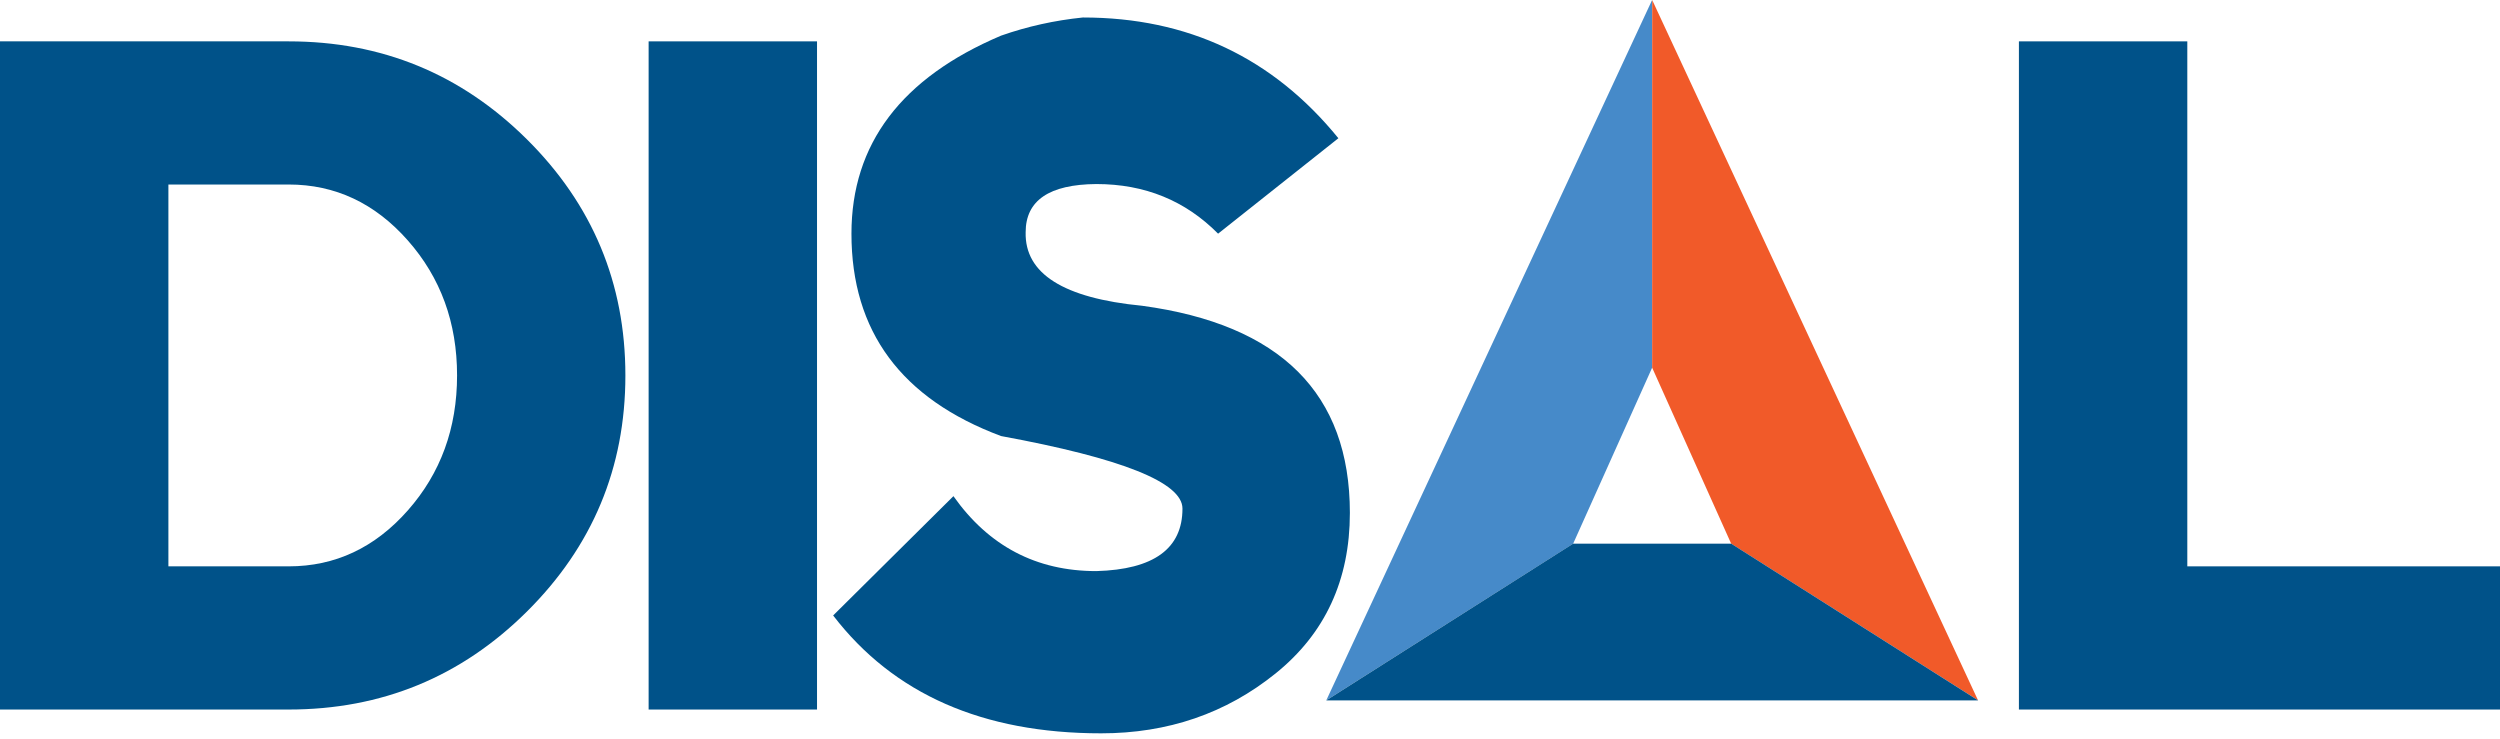
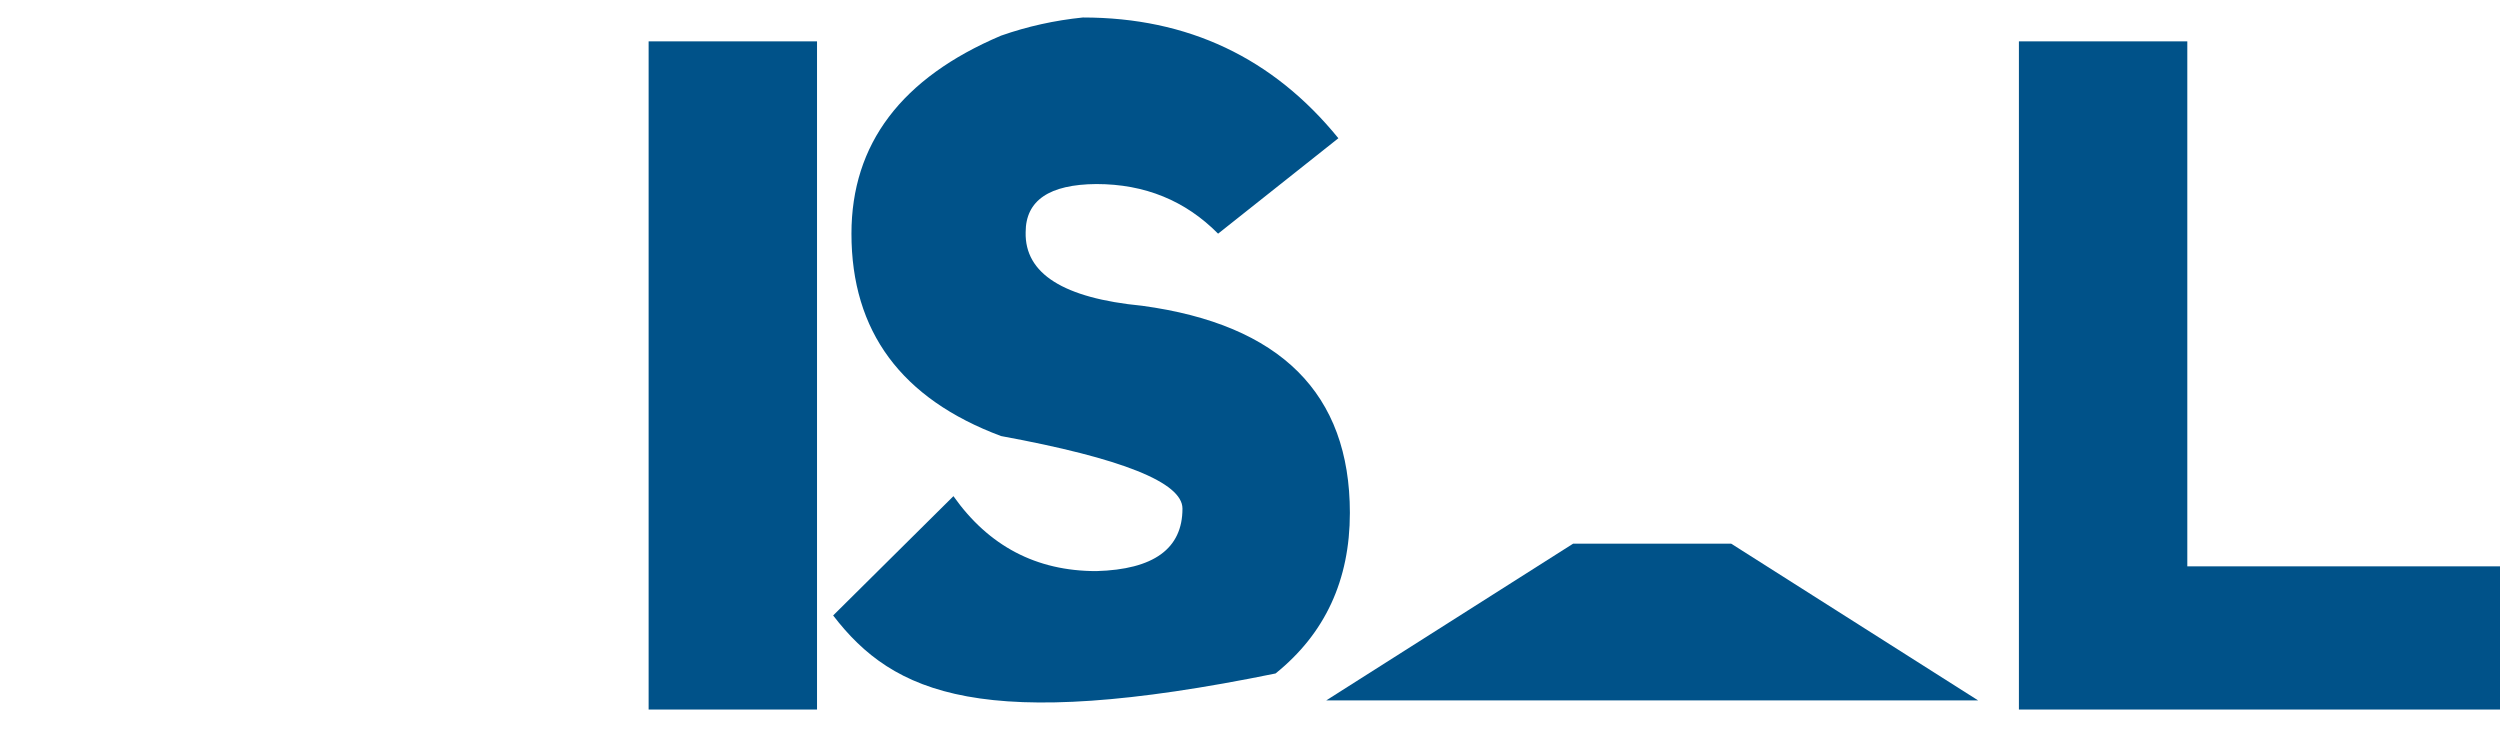
<svg xmlns="http://www.w3.org/2000/svg" width="220" height="65" viewBox="0 0 220 65" fill="none">
-   <path d="M0 3.64H25.4C33.586 3.64 40.57 6.509 46.357 12.251C52.143 17.992 55.034 24.919 55.034 33.04C55.034 41.16 52.139 48.091 46.357 53.829C40.57 59.57 33.586 62.439 25.4 62.439H0V3.64ZM14.819 16.24V49.839H25.404C29.497 49.839 32.987 48.2 35.882 44.923C38.777 41.647 40.222 37.684 40.222 33.036C40.222 28.388 38.777 24.429 35.882 21.152C32.987 17.875 29.497 16.237 25.404 16.237H14.819V16.24Z" fill="#005289" />
  <path d="M71.898 3.64H57.079V62.439H71.898V3.64Z" fill="#005289" />
-   <path d="M95.296 1.539C104.525 1.539 112.018 5.08 117.777 12.165L107.192 20.563C104.315 17.653 100.742 16.196 96.48 16.196C92.332 16.227 90.257 17.639 90.257 20.439C90.171 24.08 93.585 26.236 100.501 26.907C112.693 28.56 118.789 34.633 118.789 45.133C118.789 51.042 116.61 55.752 112.249 59.265C107.888 62.778 102.773 64.533 96.9 64.533C86.484 64.533 78.625 61.078 73.317 54.161L83.902 43.662C87.007 48.056 91.196 50.257 96.477 50.257C101.53 50.116 104.057 48.283 104.057 44.755C104.057 42.459 98.735 40.33 88.095 38.373C79.317 35.096 74.928 29.163 74.928 20.566C74.928 12.672 79.317 6.859 88.095 3.136C90.408 2.324 92.807 1.793 95.293 1.539" fill="#005289" />
+   <path d="M95.296 1.539C104.525 1.539 112.018 5.08 117.777 12.165L107.192 20.563C104.315 17.653 100.742 16.196 96.48 16.196C92.332 16.227 90.257 17.639 90.257 20.439C90.171 24.08 93.585 26.236 100.501 26.907C112.693 28.56 118.789 34.633 118.789 45.133C118.789 51.042 116.61 55.752 112.249 59.265C86.484 64.533 78.625 61.078 73.317 54.161L83.902 43.662C87.007 48.056 91.196 50.257 96.477 50.257C101.53 50.116 104.057 48.283 104.057 44.755C104.057 42.459 98.735 40.33 88.095 38.373C79.317 35.096 74.928 29.163 74.928 20.566C74.928 12.672 79.317 6.859 88.095 3.136C90.408 2.324 92.807 1.793 95.293 1.539" fill="#005289" />
  <path d="M177.664 3.64H192.483V49.839H220V62.439H177.664V3.64Z" fill="#005289" />
-   <path d="M145.389 32.354L145.386 0L116.712 61.633L138.436 47.847L145.389 32.354Z" fill="#468AC9" />
-   <path d="M145.389 32.354L145.392 0L174.069 61.633L152.345 47.847L145.389 32.354Z" fill="#F15A29" />
  <path d="M152.346 47.844H145.389H138.432L116.712 61.633H145.389H174.07L152.346 47.844Z" fill="#005289" />
</svg>